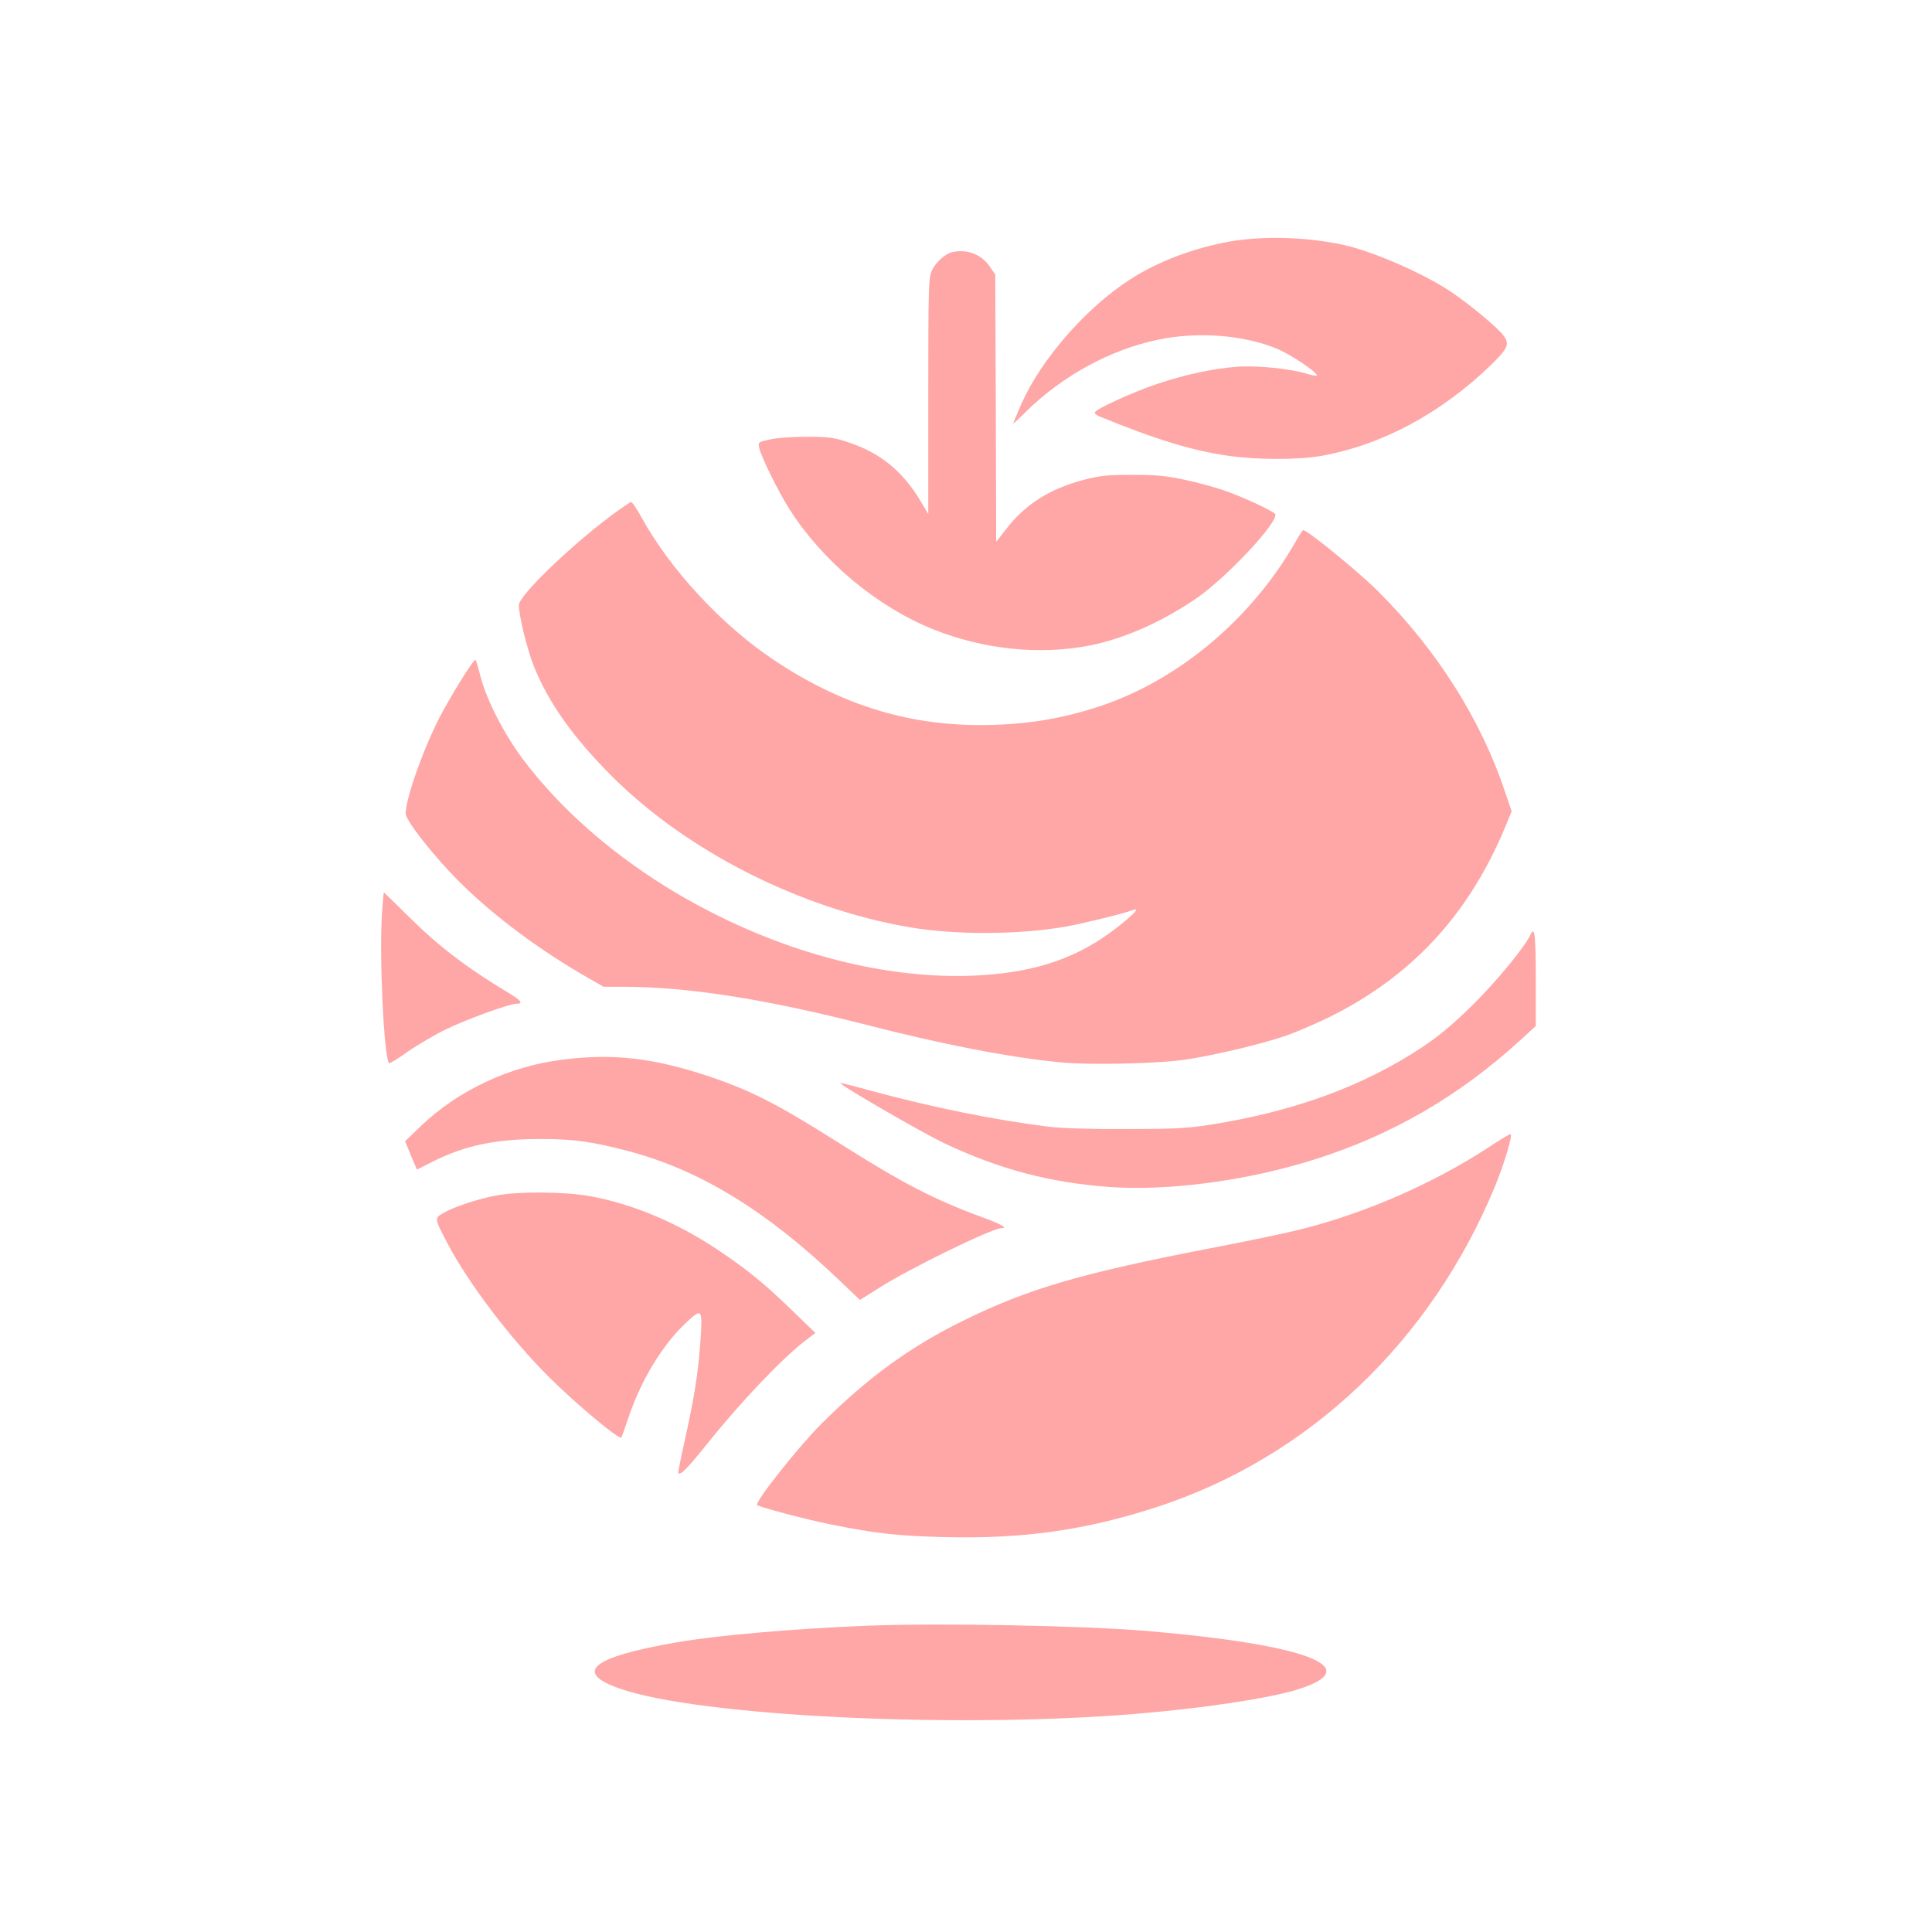
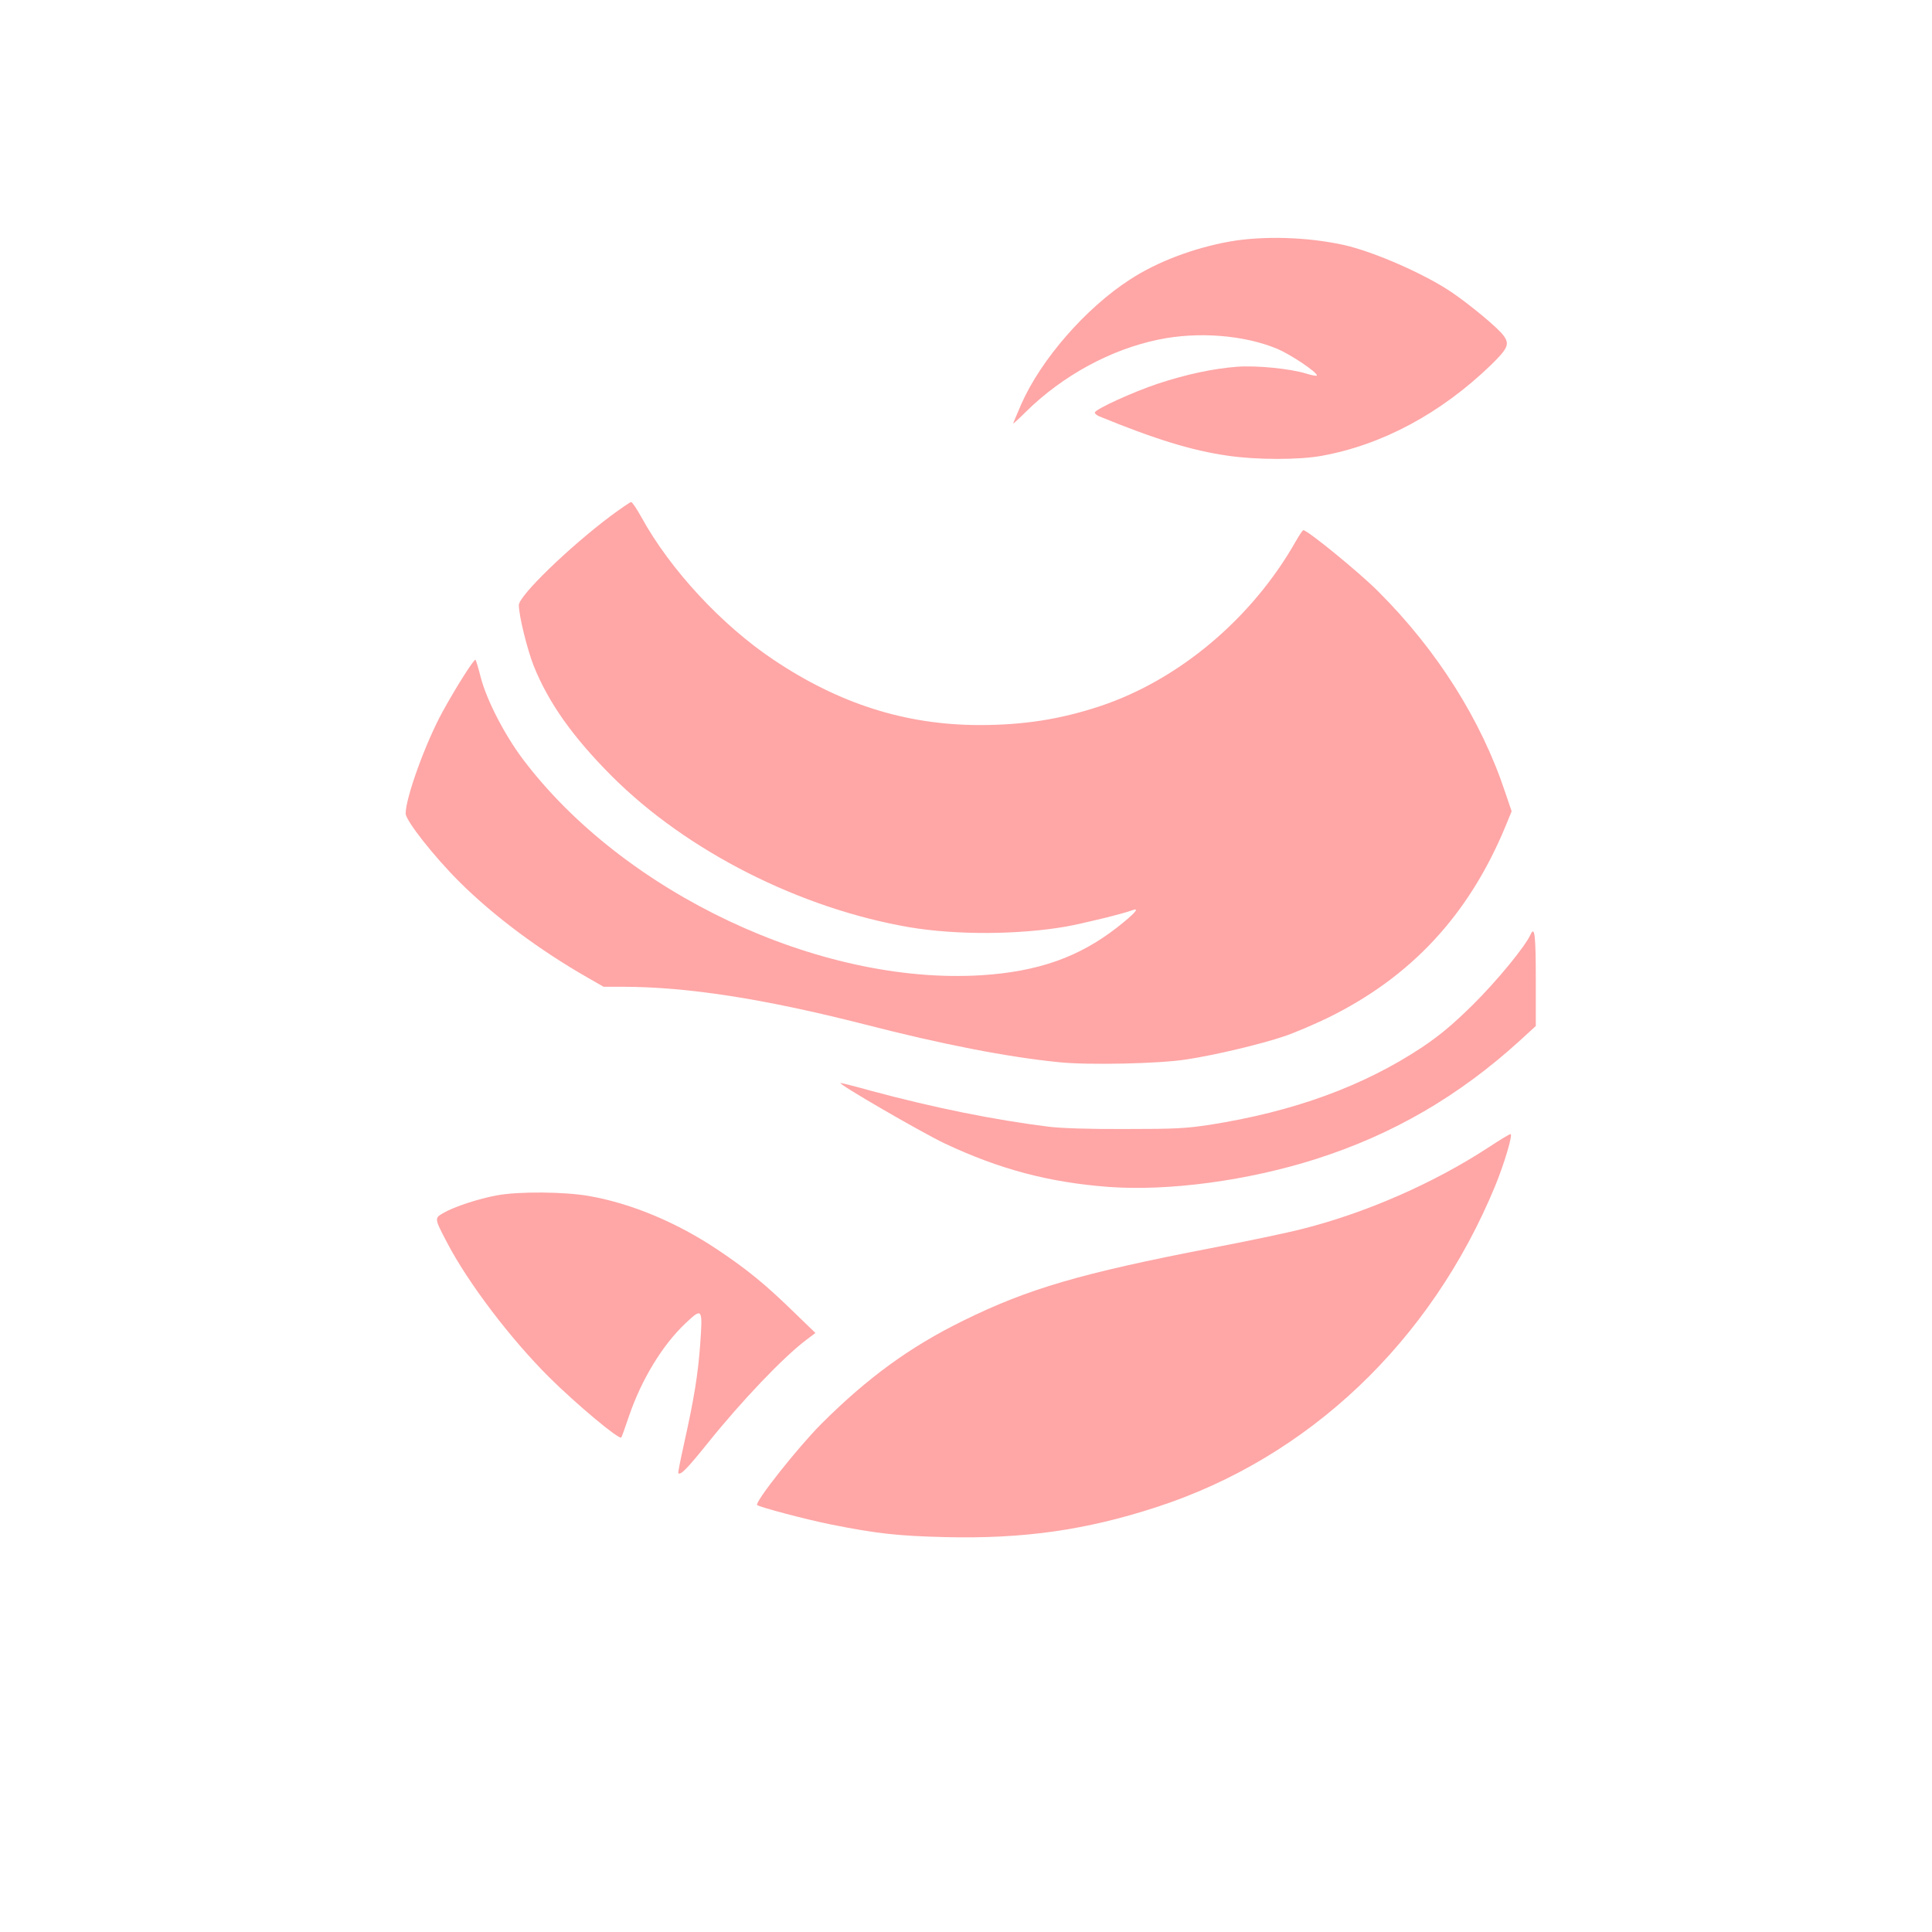
<svg xmlns="http://www.w3.org/2000/svg" version="1.0" width="1024pt" height="1024pt" viewBox="0 0 1024 1024" preserveAspectRatio="xMidYMid meet">
  <g transform="translate(0,1024) scale(0.1,-0.1)" fill="#ffa6a6" stroke="none">
    <path d="M6519 8960 c-191 -34 -385 -107 -529 -201 -235 -151 -473 -425 -577 -661 -23 -54 -43 -100 -43 -103 0 -2 31 26 68 63 194 191 449 330 702 382 210 44 455 24 630 -49 71 -30 210 -123 210 -141 0 -4 -26 0 -57 10 -85 26 -263 44 -368 36 -125 -10 -265 -39 -419 -90 -129 -43 -327 -133 -333 -152 -2 -5 9 -15 24 -21 295 -121 490 -181 678 -208 154 -23 379 -23 500 -1 321 58 632 225 898 482 89 87 99 110 67 154 -28 40 -176 163 -276 231 -145 98 -411 214 -569 250 -194 43 -427 50 -606 19z" />
-     <path d="M5045 8903 c-36 -9 -87 -55 -106 -97 -17 -39 -19 -77 -19 -666 l0 -625 -37 63 c-99 168 -223 267 -403 323 -62 20 -97 24 -205 24 -76 0 -157 -6 -193 -14 -64 -14 -64 -14 -58 -45 9 -45 105 -239 161 -326 177 -277 463 -515 760 -635 268 -108 571 -139 837 -85 176 36 366 119 548 241 165 109 463 428 427 457 -25 20 -155 81 -248 115 -53 20 -154 48 -225 63 -108 23 -154 27 -284 27 -135 0 -168 -4 -255 -26 -182 -48 -311 -130 -412 -261 l-53 -68 -2 709 -3 708 -29 42 c-44 65 -122 95 -201 76z" />
    <path d="M3239 7507 c-223 -167 -489 -425 -489 -474 0 -56 44 -234 79 -323 79 -196 208 -378 415 -585 397 -397 998 -701 1579 -800 244 -41 574 -40 827 4 94 17 306 69 353 87 41 15 10 -19 -80 -90 -203 -159 -421 -236 -722 -255 -858 -53 -1896 436 -2431 1147 -96 128 -191 312 -222 432 -12 47 -24 88 -28 93 -6 7 -101 -142 -173 -273 -91 -165 -197 -458 -197 -542 0 -37 152 -230 286 -363 182 -181 425 -362 681 -508 l82 -47 98 0 c346 0 754 -64 1284 -199 411 -106 760 -174 1033 -201 153 -16 533 -8 676 15 152 23 398 82 515 122 55 18 159 63 230 97 444 217 750 546 945 1018 l32 78 -33 97 c-127 385 -362 757 -674 1068 -99 100 -375 325 -397 325 -4 0 -21 -26 -39 -57 -231 -409 -620 -737 -1039 -876 -211 -70 -406 -100 -640 -100 -390 1 -741 112 -1090 346 -274 183 -548 478 -700 755 -25 45 -49 81 -55 81 -5 0 -53 -33 -106 -72z" />
-     <path d="M2025 5403 c-16 -225 10 -771 37 -798 3 -3 48 24 99 61 52 36 144 90 204 119 114 55 335 135 373 135 37 0 25 17 -40 56 -225 135 -374 249 -532 406 -71 70 -130 128 -131 128 -2 0 -6 -48 -10 -107z" />
    <path d="M8113 5288 c-29 -65 -180 -248 -307 -374 -108 -106 -173 -160 -266 -223 -313 -208 -683 -343 -1130 -413 -125 -19 -186 -22 -445 -22 -188 -1 -339 4 -405 12 -289 36 -607 100 -945 191 -82 23 -154 41 -160 41 -23 0 429 -262 551 -320 293 -138 554 -207 871 -231 318 -23 737 33 1098 148 407 130 757 333 1081 628 l84 77 0 241 c0 240 -6 291 -27 245z" />
-     <path d="M2985 4624 c-282 -34 -555 -162 -754 -352 l-84 -81 16 -38 c8 -21 22 -55 31 -75 l16 -37 87 44 c168 84 335 119 573 118 170 0 269 -14 460 -64 383 -101 740 -321 1126 -692 l102 -97 103 65 c160 102 597 315 645 315 39 0 3 21 -102 59 -250 92 -420 179 -754 391 -336 212 -470 281 -705 359 -286 94 -495 118 -760 85z" />
    <path d="M7890 4159 c-289 -189 -646 -346 -985 -432 -77 -20 -295 -66 -485 -102 -692 -134 -970 -215 -1315 -385 -283 -139 -506 -302 -750 -545 -125 -125 -356 -417 -342 -432 12 -11 261 -77 391 -103 240 -48 355 -61 606 -67 415 -10 746 37 1120 159 806 262 1454 877 1795 1703 49 120 95 275 81 274 -6 0 -58 -32 -116 -70z" />
-     <path d="M2632 3904 c-94 -17 -225 -60 -280 -92 -50 -29 -51 -27 17 -157 112 -215 337 -511 542 -715 141 -140 371 -333 382 -319 2 2 21 54 41 114 66 193 177 376 299 491 90 85 92 82 78 -114 -12 -160 -32 -284 -85 -522 -19 -85 -33 -156 -31 -158 12 -12 45 21 156 159 178 222 401 456 522 547 l49 37 -119 115 c-150 146 -244 222 -399 326 -215 144 -454 244 -677 284 -131 24 -379 26 -495 4z" />
-     <path d="M4590 1623 c-381 -15 -792 -51 -1005 -88 -450 -78 -549 -159 -297 -246 422 -145 1760 -211 2717 -134 362 29 720 83 871 130 371 115 59 237 -791 310 -345 29 -1107 44 -1495 28z" />
+     <path d="M2632 3904 c-94 -17 -225 -60 -280 -92 -50 -29 -51 -27 17 -157 112 -215 337 -511 542 -715 141 -140 371 -333 382 -319 2 2 21 54 41 114 66 193 177 376 299 491 90 85 92 82 78 -114 -12 -160 -32 -284 -85 -522 -19 -85 -33 -156 -31 -158 12 -12 45 21 156 159 178 222 401 456 522 547 l49 37 -119 115 c-150 146 -244 222 -399 326 -215 144 -454 244 -677 284 -131 24 -379 26 -495 4" />
  </g>
</svg>